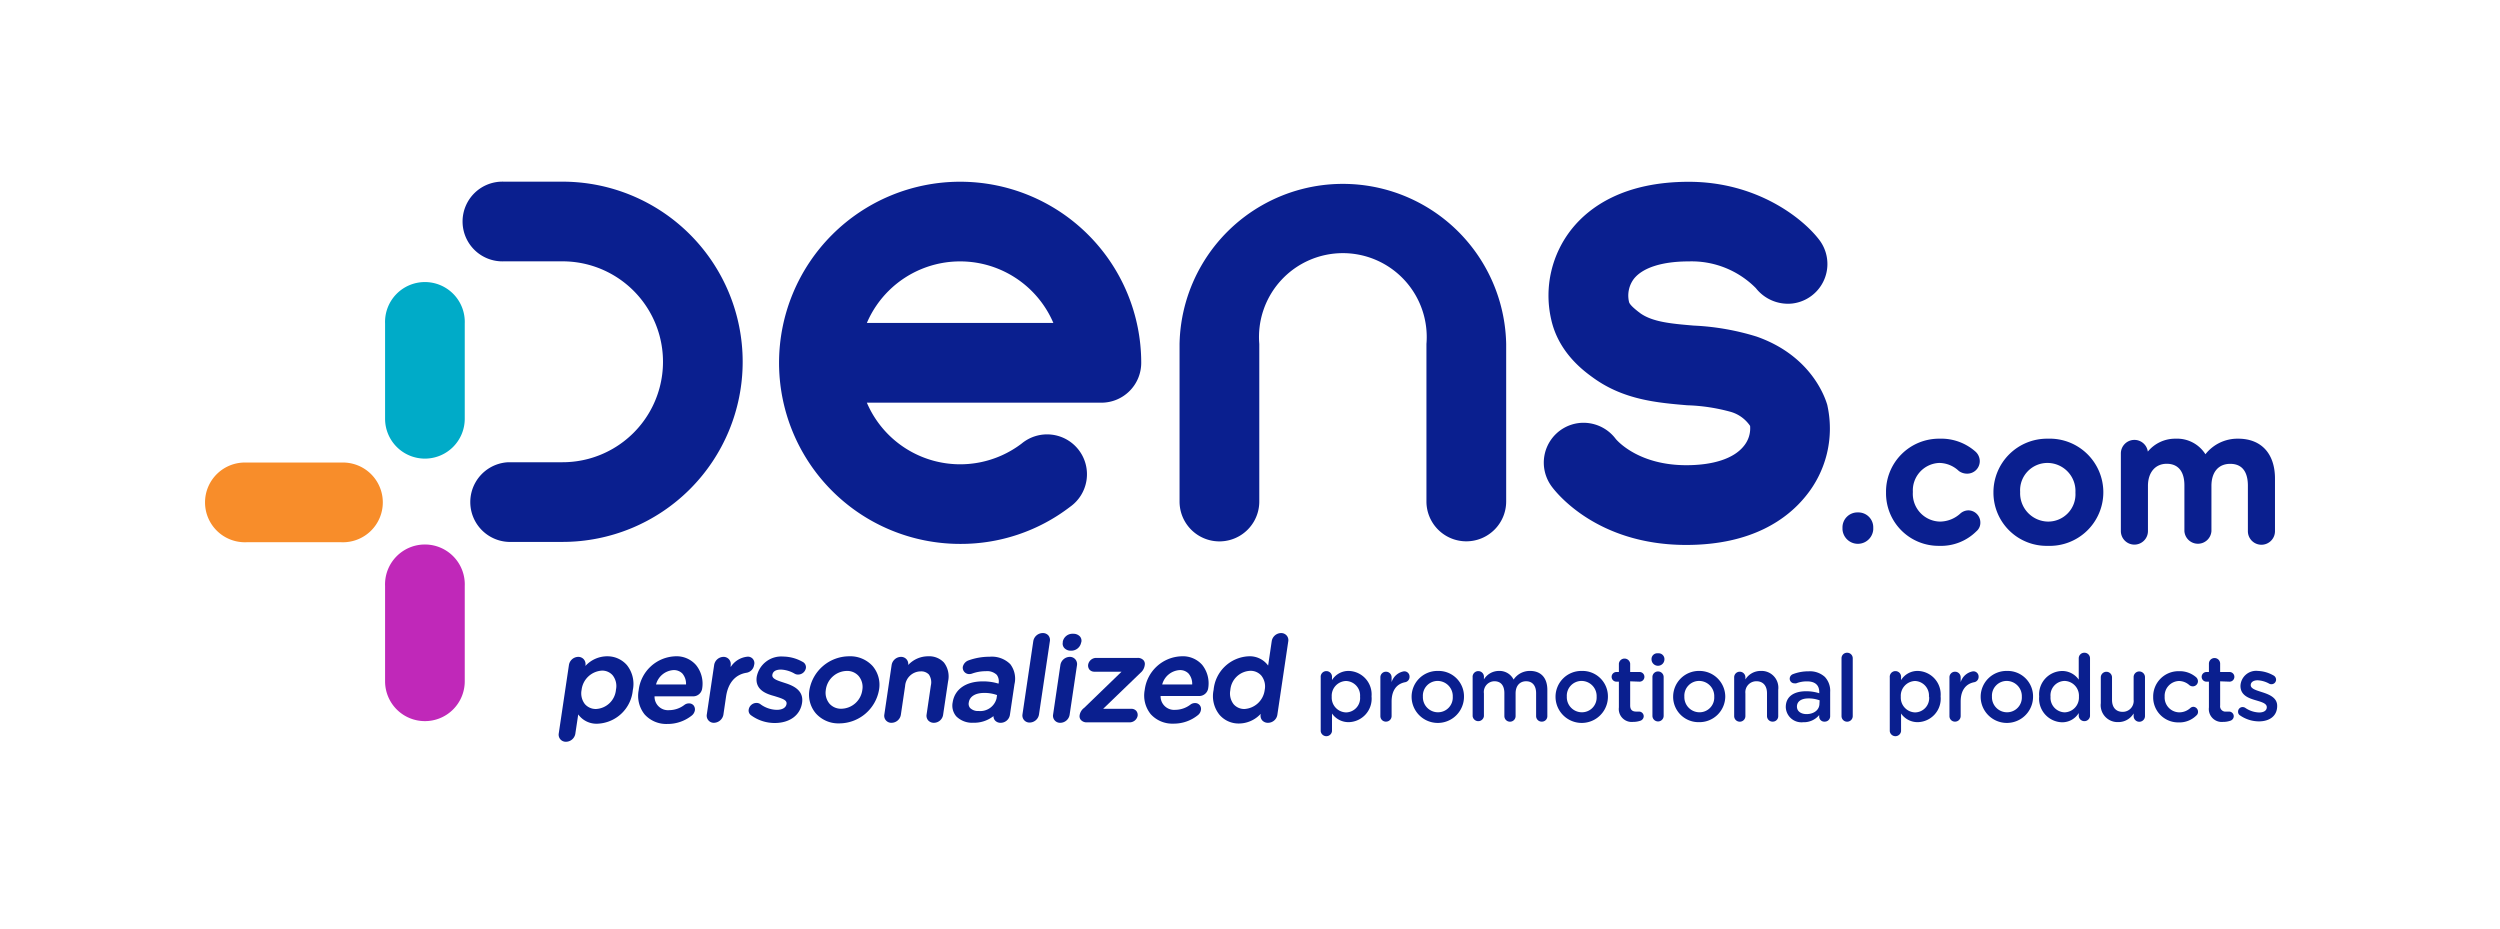
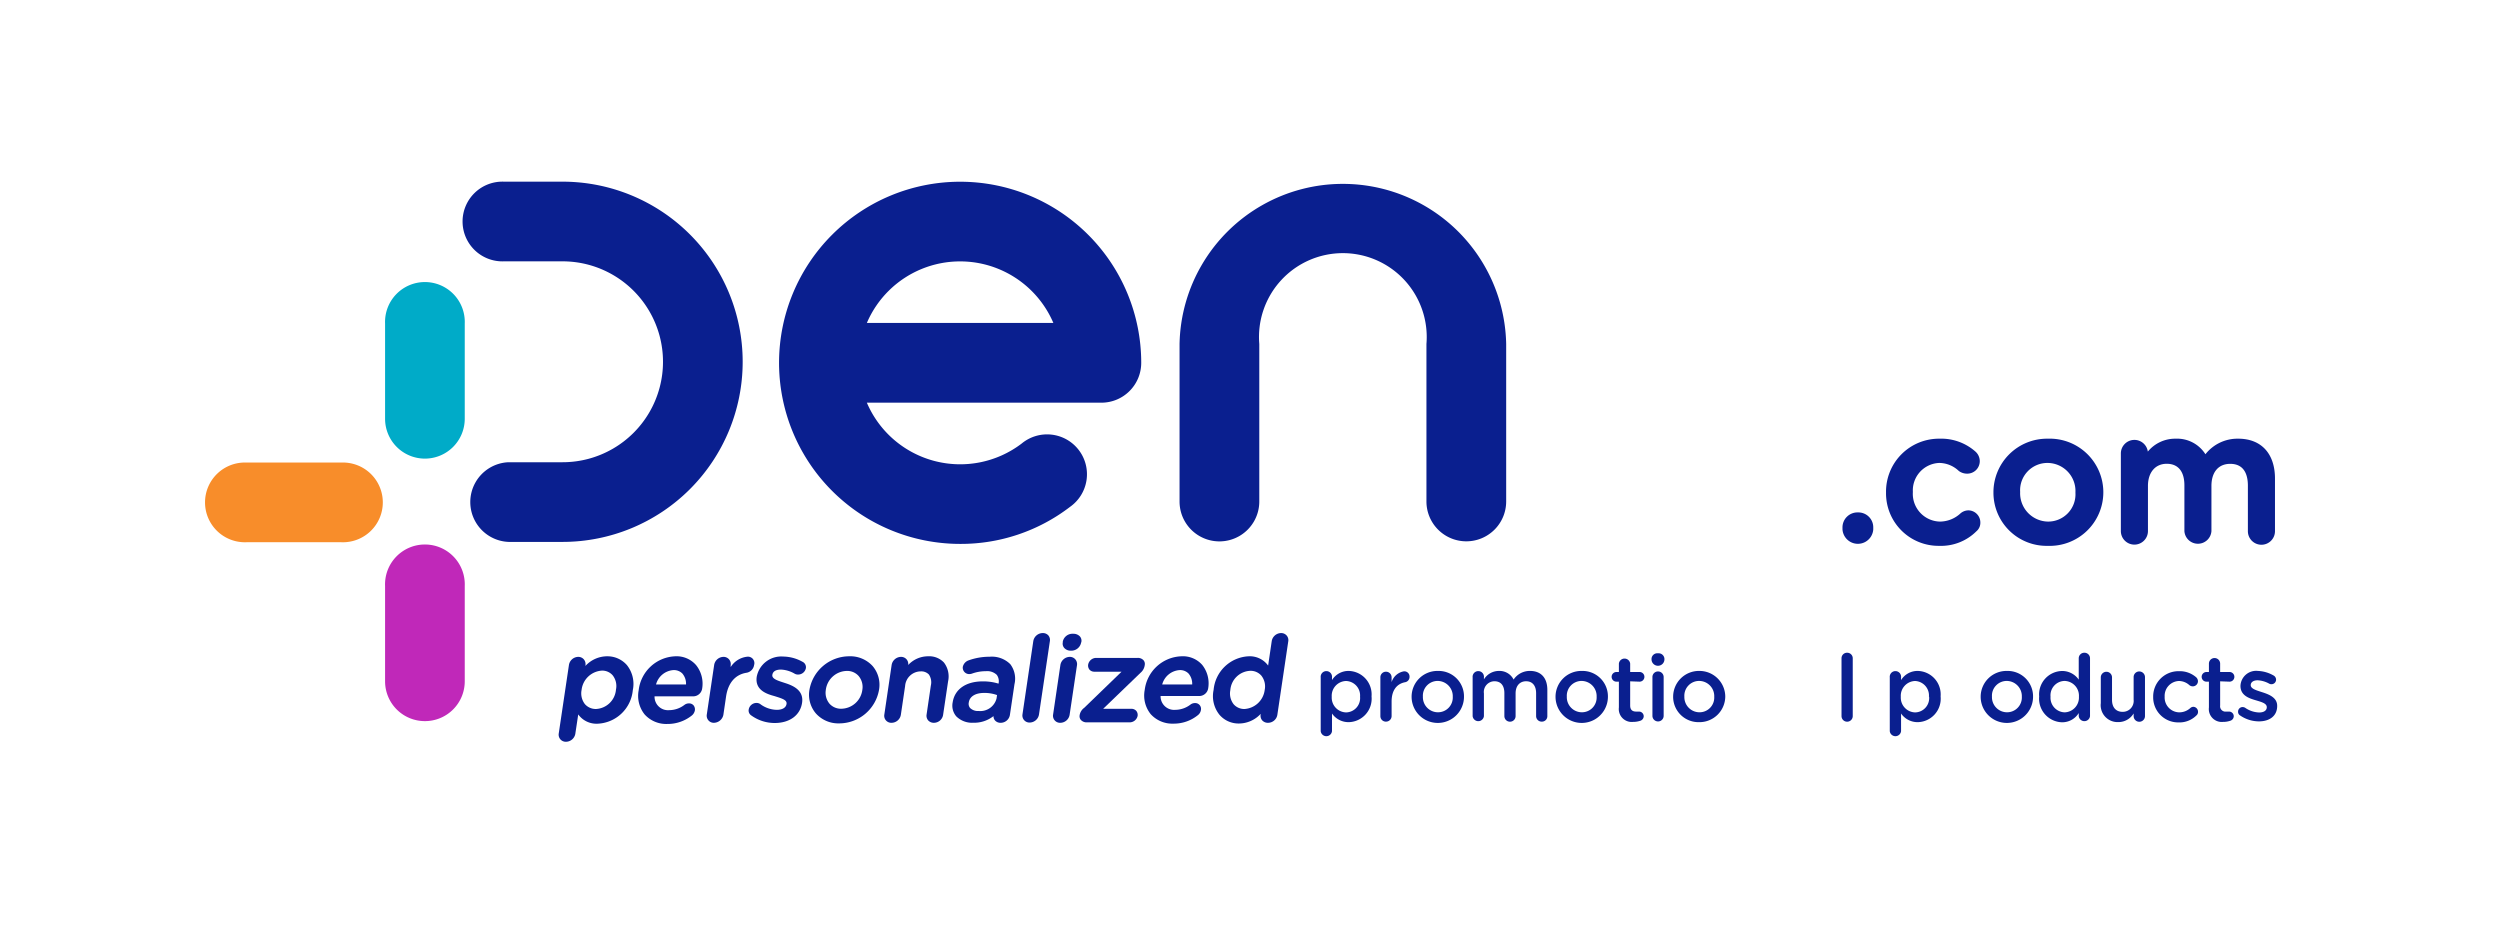
<svg xmlns="http://www.w3.org/2000/svg" id="Layer_1" data-name="Layer 1" viewBox="0 0 387.52 144">
  <defs>
    <style>.cls-1{fill:none;}.cls-2{fill:#f88d2a;}.cls-3{fill:#c028b9;}.cls-4{fill:#00abc8;}.cls-5{fill:#0a1f8f;}</style>
  </defs>
  <rect class="cls-1" x="-0.08" width="387.52" height="144" />
  <path class="cls-2" d="M52.91,84.05H38.21a6.18,6.18,0,1,1,0-12.35h14.7a6.18,6.18,0,1,1,0,12.35Z" />
  <path class="cls-3" d="M65.87,111.78a6.17,6.17,0,0,1-6.18-6.17V90.83a6.18,6.18,0,1,1,12.35,0v14.78A6.17,6.17,0,0,1,65.87,111.78Z" />
  <path class="cls-4" d="M65.87,71.09a6.18,6.18,0,0,1-6.18-6.18V50.15a6.18,6.18,0,1,1,12.35,0V64.91A6.18,6.18,0,0,1,65.87,71.09Z" />
  <path class="cls-5" d="M87.2,84H78.83a6.18,6.18,0,0,1,0-12.35H87.2a15.57,15.57,0,0,0,0-31.14H78.13a6.18,6.18,0,1,1,0-12.35H87.2A27.92,27.92,0,0,1,87.2,84Z" />
  <path class="cls-5" d="M227.29,83.91a6.18,6.18,0,0,1-6.18-6.17V53.32a13,13,0,1,0-25.91,0V77.74a6.18,6.18,0,0,1-12.36,0V53.32a25.32,25.32,0,0,1,50.63,0V77.74A6.18,6.18,0,0,1,227.29,83.91Z" />
  <path class="cls-5" d="M148.82,84.31A28.07,28.07,0,1,1,176.9,56.24a6.18,6.18,0,0,1-6.18,6.18H134.37a15.73,15.73,0,0,0,24,6.33,6.18,6.18,0,1,1,7.49,9.82A27.8,27.8,0,0,1,148.82,84.31ZM134.37,50.06h28.91a15.72,15.72,0,0,0-28.91,0Z" />
-   <path class="cls-5" d="M283.29,63a2.82,2.82,0,0,0-.07-.31C283,62,281,55.22,272.28,52.17a38.77,38.77,0,0,0-9.71-1.7c-3.43-.29-6.39-.54-8.33-1.93-1.33-1-1.68-1.48-1.73-1.75a4.3,4.3,0,0,1,.78-3.6c1.39-1.72,4.4-2.67,8.49-2.67a14,14,0,0,1,10.39,4.14h0a6.33,6.33,0,0,0,5.63,2.39,6.17,6.17,0,0,0,4.2-9.87h0c-2.55-3.35-9.67-9-20.22-9-10.12,0-15.43,3.95-18.1,7.26a16.56,16.56,0,0,0-3.25,14c1.13,5.23,5.1,8.09,6.59,9.16,4.71,3.39,9.92,3.83,14.51,4.22a28.53,28.53,0,0,1,6.67,1,5.45,5.45,0,0,1,3.08,2.2,4.31,4.31,0,0,1-1,3.15c-1.53,1.9-4.69,2.94-8.89,2.94-7.08,0-10.4-3.45-10.92-4.05a6.25,6.25,0,0,0-5.68-2.49,6.18,6.18,0,0,0-5.31,7.62,6.26,6.26,0,0,0,1,2.16h0c.67.93,7,9.12,20.9,9.12,10.27,0,15.73-4.11,18.51-7.55A16.54,16.54,0,0,0,283.29,63ZM271.22,65.6v0h0Z" />
  <path class="cls-5" d="M288,79.43a2.32,2.32,0,0,0-2.4,2.34v.29a2.39,2.39,0,0,0,4.77,0v-.29A2.31,2.31,0,0,0,288,79.43Z" />
  <path class="cls-5" d="M305.08,79.11a1.93,1.93,0,0,0-1.18.46,4.73,4.73,0,0,1-3.18,1.28,4.3,4.3,0,0,1-4.21-4.59,4.26,4.26,0,0,1,4.07-4.5A4.45,4.45,0,0,1,303.63,73a2.13,2.13,0,0,0,1.25.42,1.94,1.94,0,0,0,2-1.94,2,2,0,0,0-.67-1.48,8,8,0,0,0-5.57-2,8.21,8.21,0,0,0-8.29,8.32v.06a8.14,8.14,0,0,0,8.23,8.23,7.77,7.77,0,0,0,5.77-2.25,1.71,1.71,0,0,0,.62-1.36A1.88,1.88,0,0,0,305.08,79.11Z" />
  <path class="cls-5" d="M317.44,68A8.31,8.31,0,0,0,309,76.32v.06a8.24,8.24,0,0,0,8.43,8.23A8.31,8.31,0,1,0,317.44,68Zm-.06,3.76a4.35,4.35,0,0,1,4.33,4.56v.06a4.23,4.23,0,0,1-4.27,4.47,4.39,4.39,0,0,1-4.3-4.59A4.23,4.23,0,0,1,317.38,71.76Z" />
  <path class="cls-5" d="M346.94,68a6.32,6.32,0,0,0-5.08,2.41A5.2,5.2,0,0,0,337.24,68a5.49,5.49,0,0,0-4.31,2,2.1,2.1,0,0,0-4.18.27V82.32a2.1,2.1,0,0,0,4.2,0v-7c0-2.09,1.14-3.43,2.91-3.43s2.74,1.19,2.74,3.34v7.1a2.1,2.1,0,0,0,4.19,0v-7c0-2.15,1.09-3.43,2.91-3.43,2.26,0,2.74,1.83,2.74,3.37v7.07a2.1,2.1,0,0,0,4.2,0V74.18C352.64,70.31,350.51,68,346.94,68Z" />
  <path class="cls-5" d="M209.06,104a3,3,0,0,0-2.59,1.42V105a.88.88,0,1,0-1.75,0v8.33a.88.88,0,0,0,1.75,0V110.6a3.11,3.11,0,0,0,2.59,1.34,3.64,3.64,0,0,0,3.54-4v0A3.64,3.64,0,0,0,209.06,104Zm1.76,4a2.22,2.22,0,0,1-2.17,2.43,2.29,2.29,0,0,1-2.22-2.43v0a2.29,2.29,0,0,1,2.22-2.44,2.25,2.25,0,0,1,2.17,2.44Z" />
  <path class="cls-5" d="M217.63,104.06a2.42,2.42,0,0,0-1.92,1.68V105a.87.87,0,0,0-.88-.88.86.86,0,0,0-.86.88v6a.85.85,0,0,0,.86.86.87.87,0,0,0,.88-.86v-2.25c0-1.81.85-2.76,2.09-3a.83.83,0,0,0,.69-.84A.81.81,0,0,0,217.63,104.06Z" />
  <path class="cls-5" d="M222.88,104a4,4,0,0,0-4.07,4v0a4.06,4.06,0,0,0,8.12,0v0A3.94,3.94,0,0,0,222.88,104Zm2.31,4a2.29,2.29,0,0,1-2.31,2.41,2.34,2.34,0,0,1-2.32-2.43v0a2.29,2.29,0,0,1,2.29-2.43,2.36,2.36,0,0,1,2.34,2.46Z" />
  <path class="cls-5" d="M237.18,104a3,3,0,0,0-2.56,1.34,2.43,2.43,0,0,0-2.28-1.34,2.72,2.72,0,0,0-2.32,1.31V105a.88.88,0,1,0-1.75,0v6a.88.88,0,0,0,1.75,0v-3.51a1.66,1.66,0,0,1,1.63-1.89c1,0,1.54.67,1.54,1.85V111a.87.87,0,0,0,1.74,0v-3.51c0-1.22.68-1.89,1.63-1.89s1.55.65,1.55,1.86V111a.86.86,0,0,0,.88.86.84.84,0,0,0,.86-.86v-4.07C239.85,105.06,238.84,104,237.18,104Z" />
  <path class="cls-5" d="M245.19,104a4,4,0,0,0-4.07,4v0a4.06,4.06,0,0,0,8.12,0v0A3.94,3.94,0,0,0,245.19,104Zm2.3,4a2.28,2.28,0,0,1-2.3,2.41,2.34,2.34,0,0,1-2.32-2.43v0a2.29,2.29,0,0,1,2.29-2.43,2.35,2.35,0,0,1,2.33,2.46Z" />
  <path class="cls-5" d="M254.06,105.66a.75.75,0,1,0,0-1.49h-1.37v-1.3a.88.88,0,0,0-1.75,0v1.3h-.29a.75.75,0,1,0,0,1.49h.29v4a2,2,0,0,0,2.19,2.24,3.51,3.51,0,0,0,1.2-.2.76.76,0,0,0,.46-.68.73.73,0,0,0-.73-.72c-.06,0-.24,0-.44,0-.59,0-.93-.27-.93-.95v-3.74Z" />
  <path class="cls-5" d="M257,104.08a.86.86,0,0,0-.86.88v6a.87.87,0,0,0,1.74,0v-6A.87.87,0,0,0,257,104.08Z" />
  <path class="cls-5" d="M257,101.27a.89.89,0,0,0-1,.85v.08a1,1,0,0,0,2,0v-.08A.9.9,0,0,0,257,101.27Z" />
  <path class="cls-5" d="M263.41,104a4,4,0,0,0-4.06,4v0a3.93,3.93,0,0,0,4,3.94,4,4,0,0,0,4.08-4v0A4,4,0,0,0,263.41,104Zm2.31,4a2.28,2.28,0,0,1-2.31,2.41,2.35,2.35,0,0,1-2.32-2.43v0a2.29,2.29,0,0,1,2.3-2.43,2.35,2.35,0,0,1,2.33,2.46Z" />
-   <path class="cls-5" d="M272.93,104a2.77,2.77,0,0,0-2.38,1.32V105a.87.87,0,0,0-.88-.88.86.86,0,0,0-.86.88v6a.87.87,0,0,0,1.74,0v-3.51a1.7,1.7,0,0,1,1.72-1.89c1,0,1.63.68,1.63,1.86V111a.86.86,0,0,0,.88.86.84.84,0,0,0,.86-.86v-4.07A2.6,2.6,0,0,0,272.93,104Z" />
-   <path class="cls-5" d="M280.34,104.06a6.61,6.61,0,0,0-2.45.45.76.76,0,0,0-.47.69.72.72,0,0,0,.73.72,1,1,0,0,0,.28,0,4.43,4.43,0,0,1,1.68-.3c1.23,0,1.89.57,1.89,1.66v.18a6.55,6.55,0,0,0-2.05-.31c-1.85,0-3.14.8-3.14,2.45v0a2.43,2.43,0,0,0,2.7,2.35,3.09,3.09,0,0,0,2.48-1.11v.29a.79.79,0,0,0,.85.73.83.83,0,0,0,.85-.84v-3.75a3.14,3.14,0,0,0-.82-2.34A3.43,3.43,0,0,0,280.34,104.06Zm1.69,5c0,1-.88,1.63-2,1.63-.84,0-1.49-.42-1.49-1.16v0c0-.8.67-1.27,1.79-1.27a4.93,4.93,0,0,1,1.73.3Z" />
  <path class="cls-5" d="M286.31,101.18a.85.85,0,0,0-.86.86V111a.87.87,0,0,0,1.74,0V102A.86.86,0,0,0,286.31,101.18Z" />
  <path class="cls-5" d="M297.27,104a3,3,0,0,0-2.59,1.42V105a.88.88,0,1,0-1.75,0v8.33a.88.88,0,0,0,1.75,0V110.6a3.11,3.11,0,0,0,2.59,1.34,3.64,3.64,0,0,0,3.54-4v0A3.64,3.64,0,0,0,297.27,104Zm1.76,4a2.22,2.22,0,0,1-2.17,2.43,2.29,2.29,0,0,1-2.22-2.43v0a2.29,2.29,0,0,1,2.22-2.44A2.25,2.25,0,0,1,299,108Z" />
-   <path class="cls-5" d="M305.84,104.06a2.42,2.42,0,0,0-1.92,1.68V105a.87.87,0,0,0-.88-.88.86.86,0,0,0-.86.88v6a.85.85,0,0,0,.86.86.87.87,0,0,0,.88-.86v-2.25c0-1.81.85-2.76,2.09-3a.83.83,0,0,0,.69-.84A.81.81,0,0,0,305.84,104.06Z" />
  <path class="cls-5" d="M311.09,104a4,4,0,0,0-4.07,4v0a4.06,4.06,0,0,0,8.12,0v0A3.94,3.94,0,0,0,311.09,104Zm2.31,4a2.29,2.29,0,0,1-2.31,2.41,2.34,2.34,0,0,1-2.32-2.43v0a2.29,2.29,0,0,1,2.29-2.43A2.36,2.36,0,0,1,313.4,108Z" />
  <path class="cls-5" d="M323.09,101.18a.86.86,0,0,0-.87.86v3.31a3.11,3.11,0,0,0-2.59-1.34,3.63,3.63,0,0,0-3.54,3.95v0a3.66,3.66,0,0,0,3.54,4,3,3,0,0,0,2.59-1.43V111a.88.88,0,0,0,1.75,0V102A.86.86,0,0,0,323.09,101.18Zm-.84,6.81a2.29,2.29,0,0,1-2.21,2.43,2.26,2.26,0,0,1-2.19-2.43v0a2.23,2.23,0,0,1,2.19-2.44,2.29,2.29,0,0,1,2.21,2.44Z" />
  <path class="cls-5" d="M331.61,104.08a.87.87,0,0,0-.88.88v3.5a1.69,1.69,0,0,1-1.72,1.88c-1,0-1.63-.67-1.63-1.85V105a.87.87,0,1,0-1.74,0V109a2.62,2.62,0,0,0,2.71,2.93,2.75,2.75,0,0,0,2.38-1.34V111a.88.88,0,0,0,1.76,0v-6A.89.89,0,0,0,331.61,104.08Z" />
  <path class="cls-5" d="M340,109.56a.73.73,0,0,0-.48.19,2.54,2.54,0,0,1-1.7.67,2.3,2.3,0,0,1-2.28-2.43v0a2.3,2.3,0,0,1,2.21-2.43,2.45,2.45,0,0,1,1.63.65.85.85,0,0,0,.52.18.8.8,0,0,0,.8-.8.85.85,0,0,0-.27-.6,3.87,3.87,0,0,0-2.67-.95,3.92,3.92,0,0,0-4,4v0a3.88,3.88,0,0,0,3.93,3.94,3.73,3.73,0,0,0,2.77-1.08.69.69,0,0,0,.25-.55A.76.76,0,0,0,340,109.56Z" />
  <path class="cls-5" d="M345.51,105.66a.75.75,0,1,0,0-1.49h-1.37v-1.3a.87.87,0,1,0-1.74,0v1.3h-.29a.75.75,0,1,0,0,1.49h.29v4a2,2,0,0,0,2.19,2.24,3.41,3.41,0,0,0,1.19-.2.75.75,0,0,0,.47-.68.73.73,0,0,0-.74-.72c-.06,0-.23,0-.43,0a.83.83,0,0,1-.94-.95v-3.74Z" />
  <path class="cls-5" d="M350.6,107.28c-.89-.29-1.72-.52-1.72-1.08v0c0-.43.39-.75,1.07-.75a4.1,4.1,0,0,1,1.79.52.68.68,0,0,0,.35.09.71.71,0,0,0,.72-.71.75.75,0,0,0-.42-.66A5.26,5.26,0,0,0,350,104a2.43,2.43,0,0,0-2.71,2.32v0c0,1.45,1.26,1.91,2.38,2.23.9.27,1.7.48,1.7,1.07v0c0,.5-.43.82-1.18.82a4,4,0,0,1-2.19-.74.84.84,0,0,0-.37-.1.7.7,0,0,0-.71.71.65.65,0,0,0,.33.6,5.17,5.17,0,0,0,2.9.91c1.59,0,2.83-.79,2.83-2.39v0C353,108.13,351.71,107.63,350.6,107.28Z" />
  <path class="cls-5" d="M94.12,101.73a4.59,4.59,0,0,0-3.37,1.49v-.09a1.13,1.13,0,0,0-.25-.92,1.12,1.12,0,0,0-.88-.39,1.49,1.49,0,0,0-1.43,1.26l-1.58,10.61a1.12,1.12,0,0,0,.25.91,1.13,1.13,0,0,0,.86.38,1.49,1.49,0,0,0,1.46-1.24l.45-3a3.48,3.48,0,0,0,3,1.44,5.73,5.73,0,0,0,5.46-5.2,4.68,4.68,0,0,0-.92-3.89A4,4,0,0,0,94.12,101.73Zm1.36,5.17v0a3.27,3.27,0,0,1-3.1,3,2.24,2.24,0,0,1-1.71-.75,2.71,2.71,0,0,1-.52-2.2,3.38,3.38,0,0,1,3.16-3,2.13,2.13,0,0,1,1.66.73A2.69,2.69,0,0,1,95.48,106.9Z" />
  <path class="cls-5" d="M104.68,101.73A5.94,5.94,0,0,0,99,107a4.59,4.59,0,0,0,.93,3.75,4.51,4.51,0,0,0,3.51,1.47,6,6,0,0,0,3.82-1.33,1.33,1.33,0,0,0,.45-.77,1,1,0,0,0-.2-.78.92.92,0,0,0-.71-.31,1.13,1.13,0,0,0-.7.23,3.93,3.93,0,0,1-2.35.82,2.09,2.09,0,0,1-2.29-2.14h6a1.41,1.41,0,0,0,1.38-1.2,4.6,4.6,0,0,0-.94-3.64A4,4,0,0,0,104.68,101.73Zm-.29,2.14a1.84,1.84,0,0,1,1.38.53,2.44,2.44,0,0,1,.57,1.7h-4.65A3,3,0,0,1,104.39,103.87Z" />
  <path class="cls-5" d="M116.89,103.09a1,1,0,0,0-1.11-1.29,3.47,3.47,0,0,0-2.52,1.6l0-.27a1.13,1.13,0,0,0-.25-.92,1.11,1.11,0,0,0-.87-.39,1.49,1.49,0,0,0-1.44,1.26l-1.14,7.67a1.11,1.11,0,0,0,.25.91,1.09,1.09,0,0,0,.86.38,1.53,1.53,0,0,0,1.46-1.24l.42-2.86c.31-2.07,1.41-3.36,3.12-3.65A1.42,1.42,0,0,0,116.89,103.09Z" />
  <path class="cls-5" d="M124.39,102.58a6.29,6.29,0,0,0-3-.81,3.87,3.87,0,0,0-4.09,3.13c-.32,2.13,1.68,2.71,2.75,3l.22.07c1.08.34,1.74.57,1.65,1.15s-.65.91-1.52.91a4.4,4.4,0,0,1-2.59-.92,1.06,1.06,0,0,0-.55-.15,1.23,1.23,0,0,0-1.2,1,.9.9,0,0,0,.38.93,6.19,6.19,0,0,0,3.65,1.18c2.33,0,4-1.22,4.25-3.22s-1.67-2.66-2.73-3l-.18-.06c-1-.32-1.8-.6-1.71-1.18s.6-.82,1.35-.82a4.62,4.62,0,0,1,2.13.65,1,1,0,0,0,.5.12,1.22,1.22,0,0,0,1.22-1A.93.93,0,0,0,124.39,102.58Z" />
  <path class="cls-5" d="M131.61,101.73a6.28,6.28,0,0,0-6.14,5.2v0a4.47,4.47,0,0,0,1,3.66,4.67,4.67,0,0,0,3.63,1.54,6.28,6.28,0,0,0,6.16-5.22,4.48,4.48,0,0,0-1-3.67A4.69,4.69,0,0,0,131.61,101.73Zm2.06,5.2v0a3.34,3.34,0,0,1-3.27,2.93,2.37,2.37,0,0,1-1.82-.78A2.65,2.65,0,0,1,128,107a3.35,3.35,0,0,1,3.25-3,2.35,2.35,0,0,1,1.84.78A2.64,2.64,0,0,1,133.67,106.93Z" />
  <path class="cls-5" d="M143.86,101.73a4.21,4.21,0,0,0-3.08,1.35,1.11,1.11,0,0,0-.25-.87,1.12,1.12,0,0,0-.88-.39,1.5,1.5,0,0,0-1.44,1.26l-1.13,7.67a1.09,1.09,0,0,0,1.11,1.29,1.48,1.48,0,0,0,1.45-1.24l.66-4.46a2.44,2.44,0,0,1,2.41-2.27,1.63,1.63,0,0,1,1.27.48,2.15,2.15,0,0,1,.31,1.71l-.66,4.49a1.11,1.11,0,0,0,.24.91,1.17,1.17,0,0,0,.89.38,1.45,1.45,0,0,0,1.43-1.24l.77-5.18a3.54,3.54,0,0,0-.64-2.92A3.13,3.13,0,0,0,143.86,101.73Z" />
  <path class="cls-5" d="M153.39,101.8a9.45,9.45,0,0,0-3.3.58,1.38,1.38,0,0,0-.85,1,1,1,0,0,0,1,1.11,1.4,1.4,0,0,0,.41-.07,6.27,6.27,0,0,1,2.17-.38,2.15,2.15,0,0,1,1.68.56,1.66,1.66,0,0,1,.28,1.37v0a8,8,0,0,0-2.44-.35c-2.62,0-4.36,1.22-4.67,3.26v0a2.56,2.56,0,0,0,.55,2.15,3.46,3.46,0,0,0,2.64,1A4.85,4.85,0,0,0,154,111a1,1,0,0,0,.23.67,1.14,1.14,0,0,0,.9.37,1.45,1.45,0,0,0,1.41-1.2l.71-4.78a3.71,3.71,0,0,0-.65-3.11A4.05,4.05,0,0,0,153.39,101.8Zm-1.69,8.41a1.73,1.73,0,0,1-1.33-.47,1,1,0,0,1-.2-.85c.13-.92,1-1.48,2.38-1.48a5.72,5.72,0,0,1,2,.33l-.08.54A2.6,2.6,0,0,1,151.7,110.21Z" />
  <path class="cls-5" d="M161.61,98.13a1.5,1.5,0,0,0-1.44,1.24l-1.68,11.38A1.09,1.09,0,0,0,159.6,112a1.48,1.48,0,0,0,1.45-1.24l1.69-11.38a1.1,1.1,0,0,0-.25-.9A1.14,1.14,0,0,0,161.61,98.13Z" />
  <path class="cls-5" d="M167.62,99.51a1,1,0,0,0-.22-.85,1.36,1.36,0,0,0-1.06-.42,1.53,1.53,0,0,0-1.6,1.22v.12a1,1,0,0,0,.23.86,1.33,1.33,0,0,0,1,.42,1.55,1.55,0,0,0,1.61-1.24Z" />
  <path class="cls-5" d="M165.81,101.82a1.5,1.5,0,0,0-1.44,1.26l-1.13,7.67a1.09,1.09,0,0,0,1.11,1.29,1.48,1.48,0,0,0,1.45-1.24l1.14-7.67a1.13,1.13,0,0,0-.25-.92A1.12,1.12,0,0,0,165.81,101.82Z" />
  <path class="cls-5" d="M177.45,103.05v0a.87.87,0,0,0-.19-.7,1.18,1.18,0,0,0-.92-.37H169.9a1.27,1.27,0,0,0-1.23,1.06,1,1,0,0,0,.21.76,1,1,0,0,0,.75.32h4.22l-5.79,5.6a1.76,1.76,0,0,0-.71,1.16v0a.88.88,0,0,0,.2.72,1.18,1.18,0,0,0,.92.37h6.64a1.26,1.26,0,0,0,1.23-1,1,1,0,0,0-.21-.78,1,1,0,0,0-.75-.32H171l5.81-5.6A1.86,1.86,0,0,0,177.45,103.05Z" />
  <path class="cls-5" d="M183.14,101.73a5.94,5.94,0,0,0-5.7,5.22,4.59,4.59,0,0,0,.93,3.75,4.51,4.51,0,0,0,3.51,1.47,5.93,5.93,0,0,0,3.82-1.33,1.24,1.24,0,0,0,.45-.77.9.9,0,0,0-.91-1.09,1.15,1.15,0,0,0-.7.23,3.93,3.93,0,0,1-2.35.82,2.1,2.1,0,0,1-2.29-2.14h6a1.41,1.41,0,0,0,1.38-1.2,4.6,4.6,0,0,0-.94-3.64A4,4,0,0,0,183.14,101.73Zm-.29,2.14a1.82,1.82,0,0,1,1.38.53,2.44,2.44,0,0,1,.57,1.7h-4.65A3,3,0,0,1,182.85,103.87Z" />
  <path class="cls-5" d="M199.45,98.52a1.12,1.12,0,0,0-.88-.39,1.49,1.49,0,0,0-1.44,1.24l-.56,3.8a3.51,3.51,0,0,0-3-1.44,5.72,5.72,0,0,0-5.45,5.21,4.6,4.6,0,0,0,.92,3.87,3.9,3.9,0,0,0,3,1.34,4.62,4.62,0,0,0,3.37-1.49v.09a1.11,1.11,0,0,0,.24.91,1.17,1.17,0,0,0,.89.38A1.47,1.47,0,0,0,198,110.8l1.69-11.38A1.1,1.1,0,0,0,199.45,98.52Zm-6.54,11.38a2.18,2.18,0,0,1-1.68-.73,2.71,2.71,0,0,1-.52-2.19v0a3.24,3.24,0,0,1,3.12-3,2.21,2.21,0,0,1,1.69.75,2.69,2.69,0,0,1,.52,2.21A3.37,3.37,0,0,1,192.91,109.9Z" />
</svg>